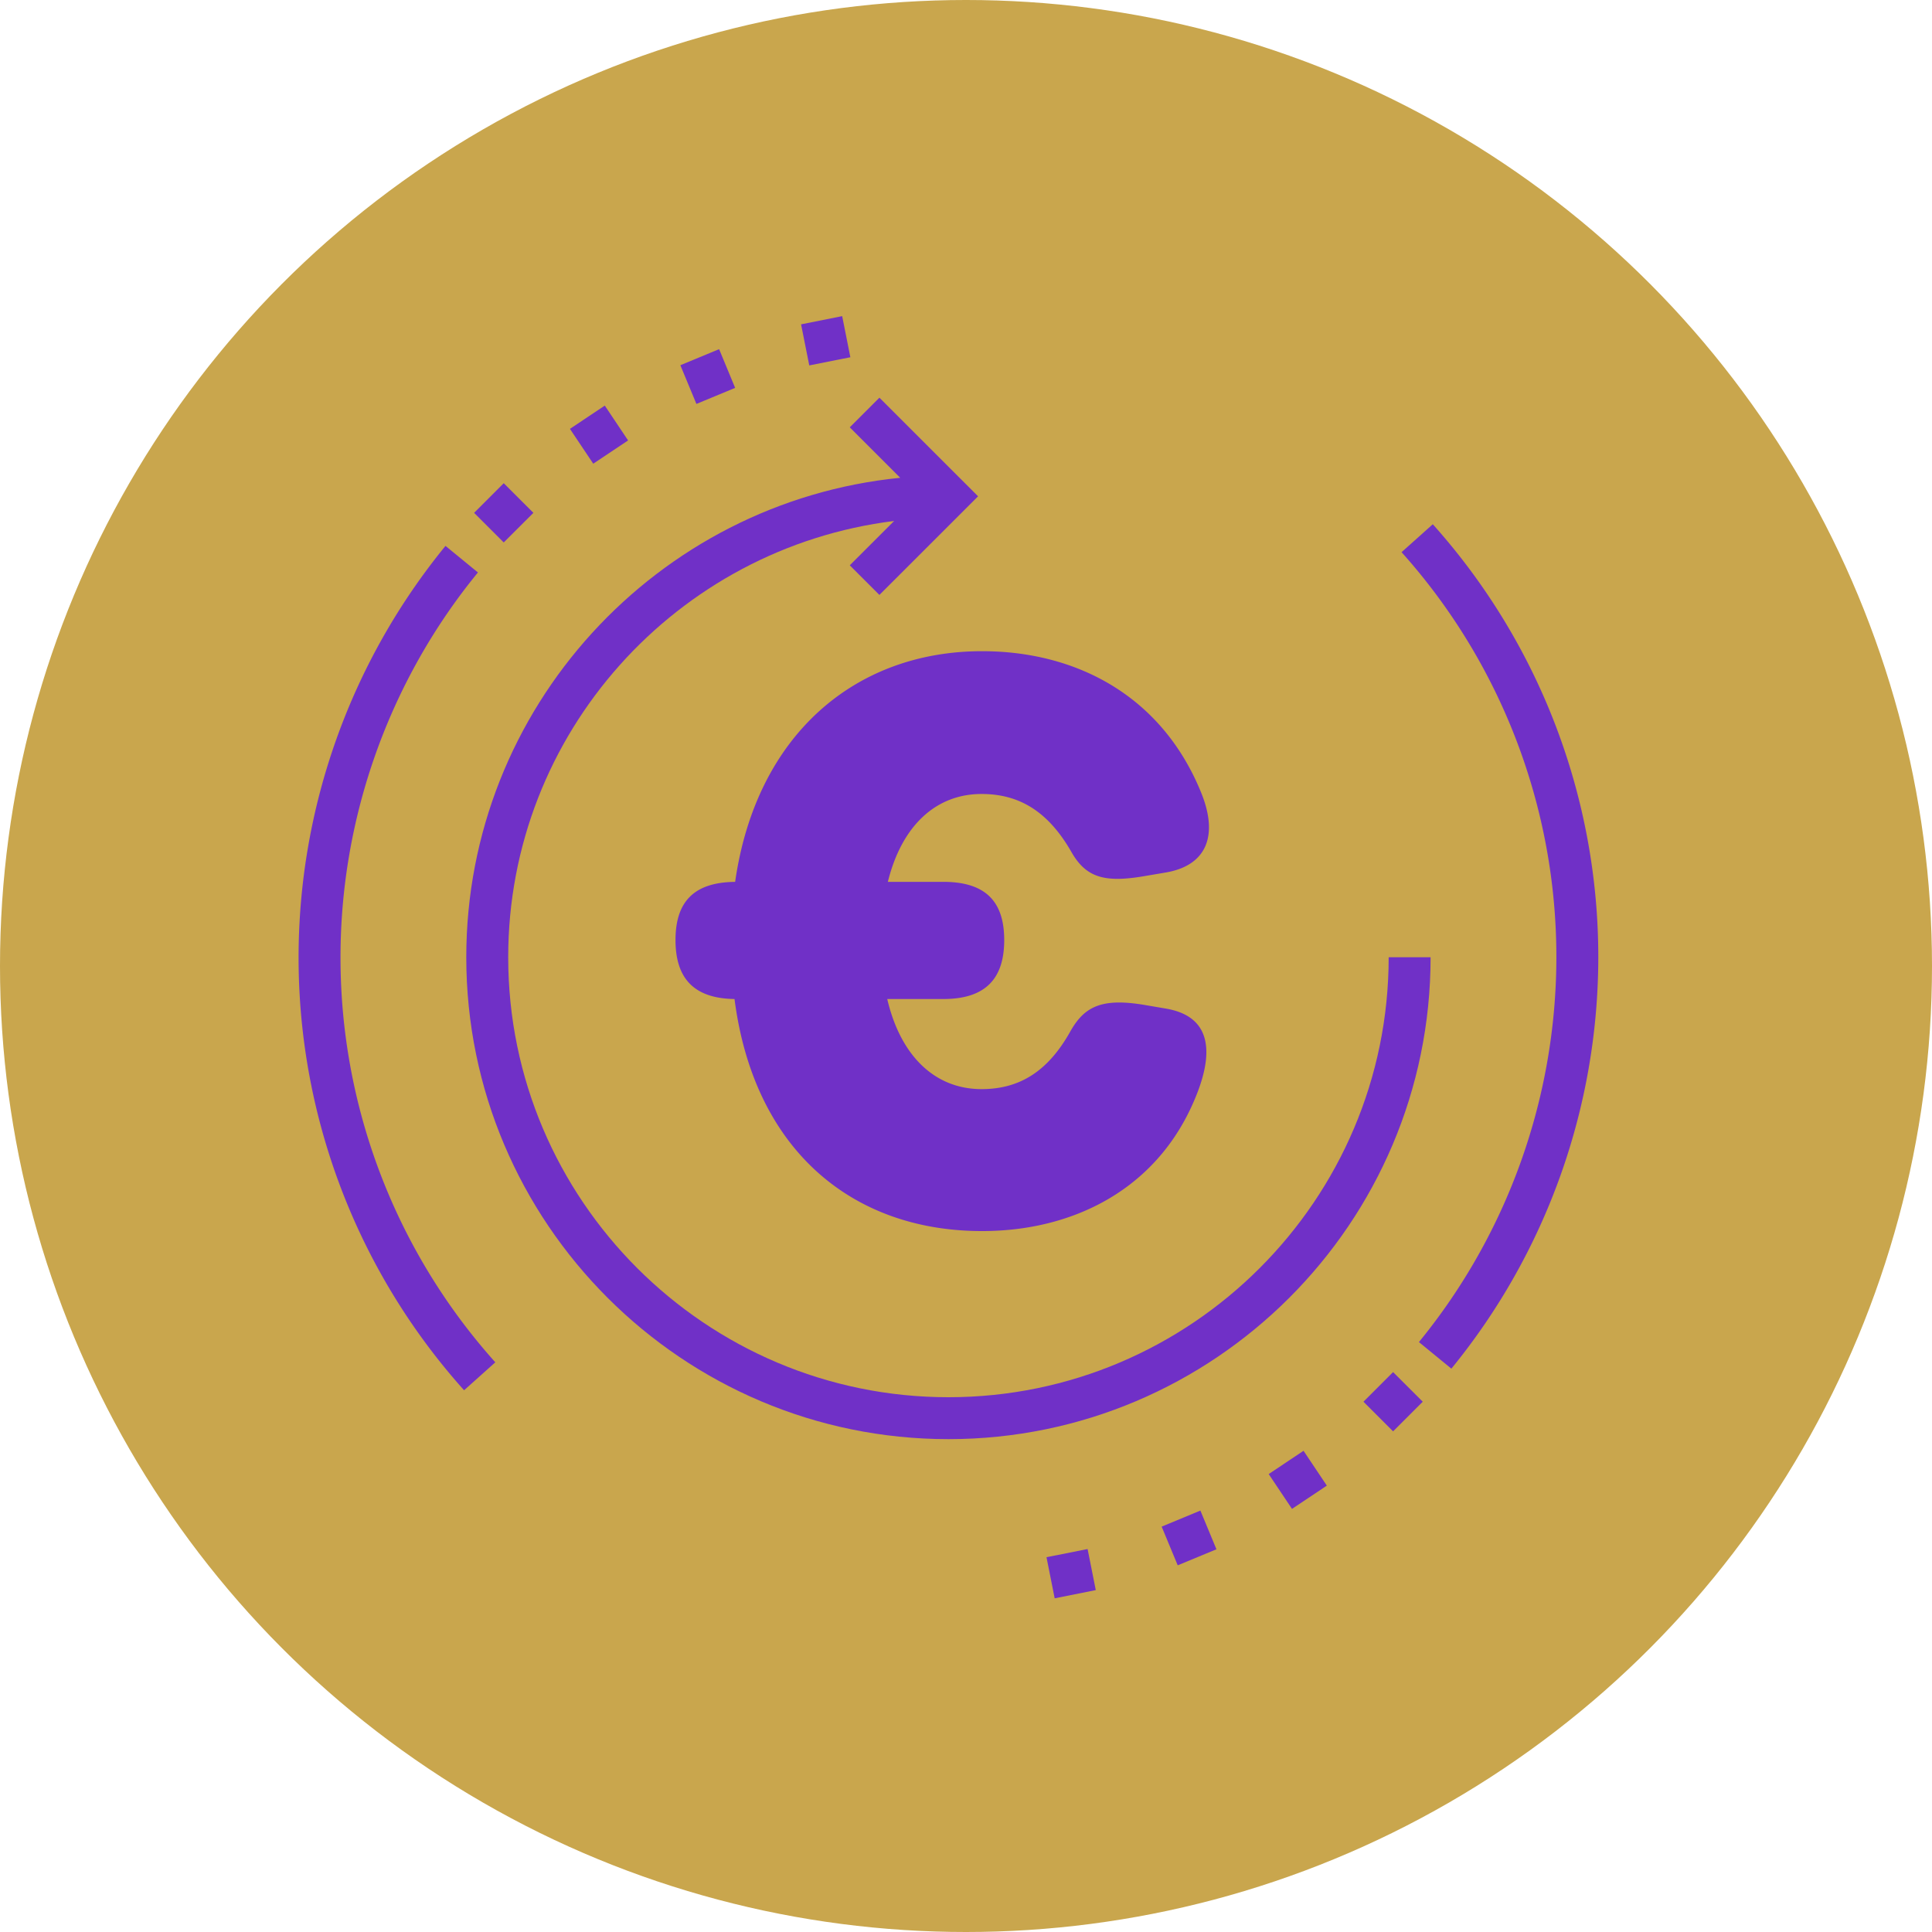
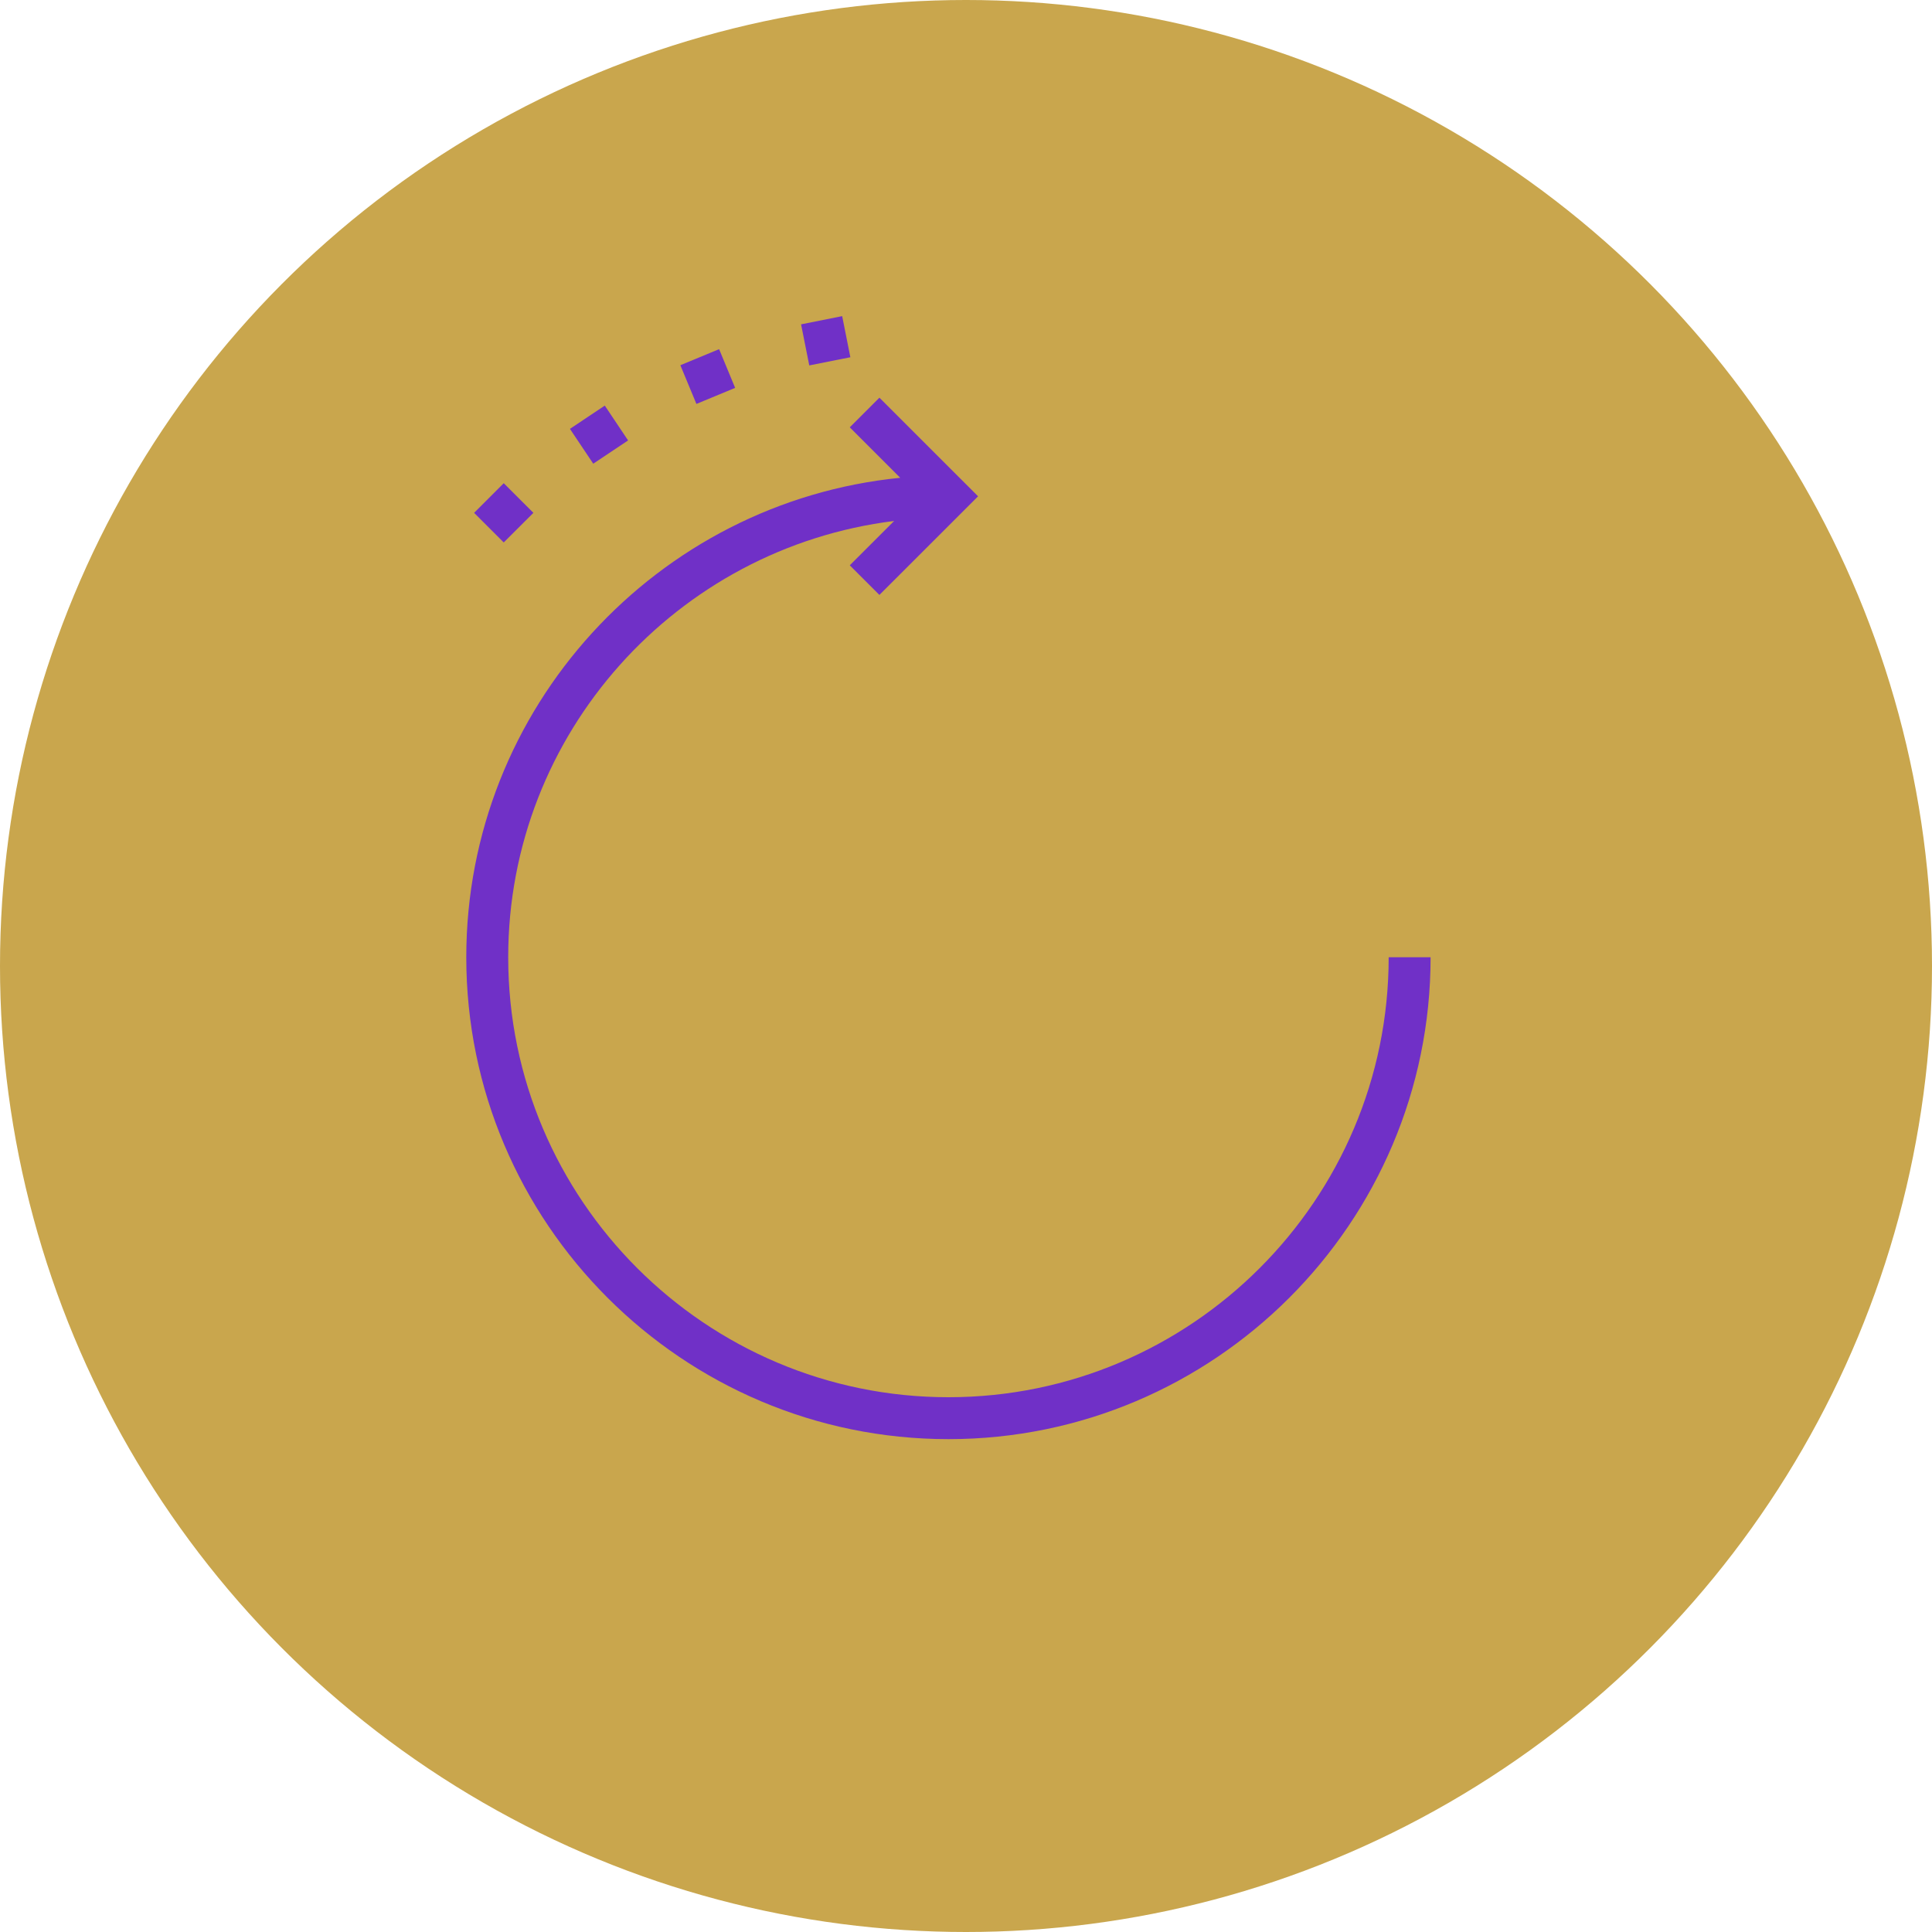
<svg xmlns="http://www.w3.org/2000/svg" xmlns:xlink="http://www.w3.org/1999/xlink" id="svg28" version="1.1" viewBox="0 0 110 110" height="110" width="110">
  <defs id="defs12">
    <filter id="zmgp58k31a" filterUnits="objectBoundingBox" height="172.7%" width="172.7%" y="-18.2%" x="-36.4%">
      <feMorphology id="feMorphology2" result="shadowSpreadOuter1" in="SourceAlpha" radius="10" />
      <feOffset id="feOffset4" result="shadowOffsetOuter1" in="shadowSpreadOuter1" dy="20" />
      <feGaussianBlur id="feGaussianBlur6" result="shadowBlurOuter1" in="shadowOffsetOuter1" stdDeviation="20" />
      <feColorMatrix id="feColorMatrix8" in="shadowBlurOuter1" values="0 0 0 0 0 0 0 0 0 0 0 0 0 0 0 0 0 0 0.368 0" />
    </filter>
    <circle r="55" cy="55" cx="55" id="ualsqbuwub" />
  </defs>
  <g id="g26" fill-rule="evenodd" fill="none">
    <g id="g18">
      <use height="100%" width="100%" y="0" x="0" style="fill:#c9a64d" id="use16" xlink:href="#ualsqbuwub" />
    </g>
    <g id="g24" fill-rule="nonzero" fill="#7030C7">
-       <path id="path20" d="M81.452 54.502h-2.387c0 13.813-11.245 25.05-25.065 25.05-13.82 0-25.065-11.237-25.065-25.05 0-12.764 9.608-23.31 21.973-24.84l-2.526 2.525 1.688 1.686 5.618-5.615-5.618-5.615-1.688 1.687 2.874 2.873C37.403 28.584 26.548 40.3 26.548 54.502c0 15.13 12.314 27.437 27.452 27.437 15.138 0 27.452-12.307 27.452-27.437zM45.61 18.466 47.95 18l.466 2.34-2.34.465zM38.737 20.794l2.206-.914.913 2.204-2.205.914zM32.45 24.418l1.984-1.325 1.327 1.983-1.984 1.325zM26.994 29.199l1.687-1.687 1.689 1.687-1.689 1.686z" />
-       <path id="path22" d="m66.389 57.426-1.25-.213c-2.411-.4-3.396.093-4.193 1.502-1.262 2.259-2.869 3.295-5.06 3.295-2.654 0-4.611-1.886-5.37-5.13h3.194c2.446 0 3.466-1.203 3.466-3.357s-1.02-3.314-3.466-3.314h-3.159c.784-3.18 2.722-5.003 5.336-5.003 2.162 0 3.797 1.006 5.114 3.3.832 1.464 1.893 1.76 4.124 1.382l1.25-.212c2.268-.386 3.033-2.032 2.017-4.54-2.222-5.48-7.057-8.06-12.478-8.06-7.223 0-12.86 4.766-14.058 13.134-2.394.022-3.395 1.18-3.395 3.313 0 2.122.99 3.323 3.36 3.357 1.108 8.597 6.705 13.212 14.093 13.212 5.074 0 9.678-2.266 11.898-7.03 1.536-3.296 1.036-5.218-1.423-5.636zM27.212 32.594l-1.847-1.513A37.04 37.04 0 0 0 17 54.502a36.904 36.904 0 0 0 9.423 24.654l1.778-1.592a34.52 34.52 0 0 1-8.814-23.062c0-7.97 2.779-15.752 7.825-21.908zM59.583 88.661l2.34-.466.466 2.339-2.34.466zM66.14 86.92l2.205-.914.914 2.204-2.205.913zM72.234 83.927l1.984-1.325 1.326 1.983-1.983 1.325zM77.63 79.808l1.687-1.687 1.689 1.687-1.689 1.687zM81.577 29.849l-1.778 1.59a34.525 34.525 0 0 1 8.814 23.063 34.646 34.646 0 0 1-7.825 21.91l1.847 1.513A37.04 37.04 0 0 0 91 54.502a36.907 36.907 0 0 0-9.423-24.653z" />
+       <path id="path20" d="M81.452 54.502h-2.387c0 13.813-11.245 25.05-25.065 25.05-13.82 0-25.065-11.237-25.065-25.05 0-12.764 9.608-23.31 21.973-24.84l-2.526 2.525 1.688 1.686 5.618-5.615-5.618-5.615-1.688 1.687 2.874 2.873C37.403 28.584 26.548 40.3 26.548 54.502c0 15.13 12.314 27.437 27.452 27.437 15.138 0 27.452-12.307 27.452-27.437zM45.61 18.466 47.95 18l.466 2.34-2.34.465zM38.737 20.794l2.206-.914.913 2.204-2.205.914zM32.45 24.418l1.984-1.325 1.327 1.983-1.984 1.325zM26.994 29.199l1.687-1.687 1.689 1.687-1.689 1.686" />
    </g>
  </g>
</svg>